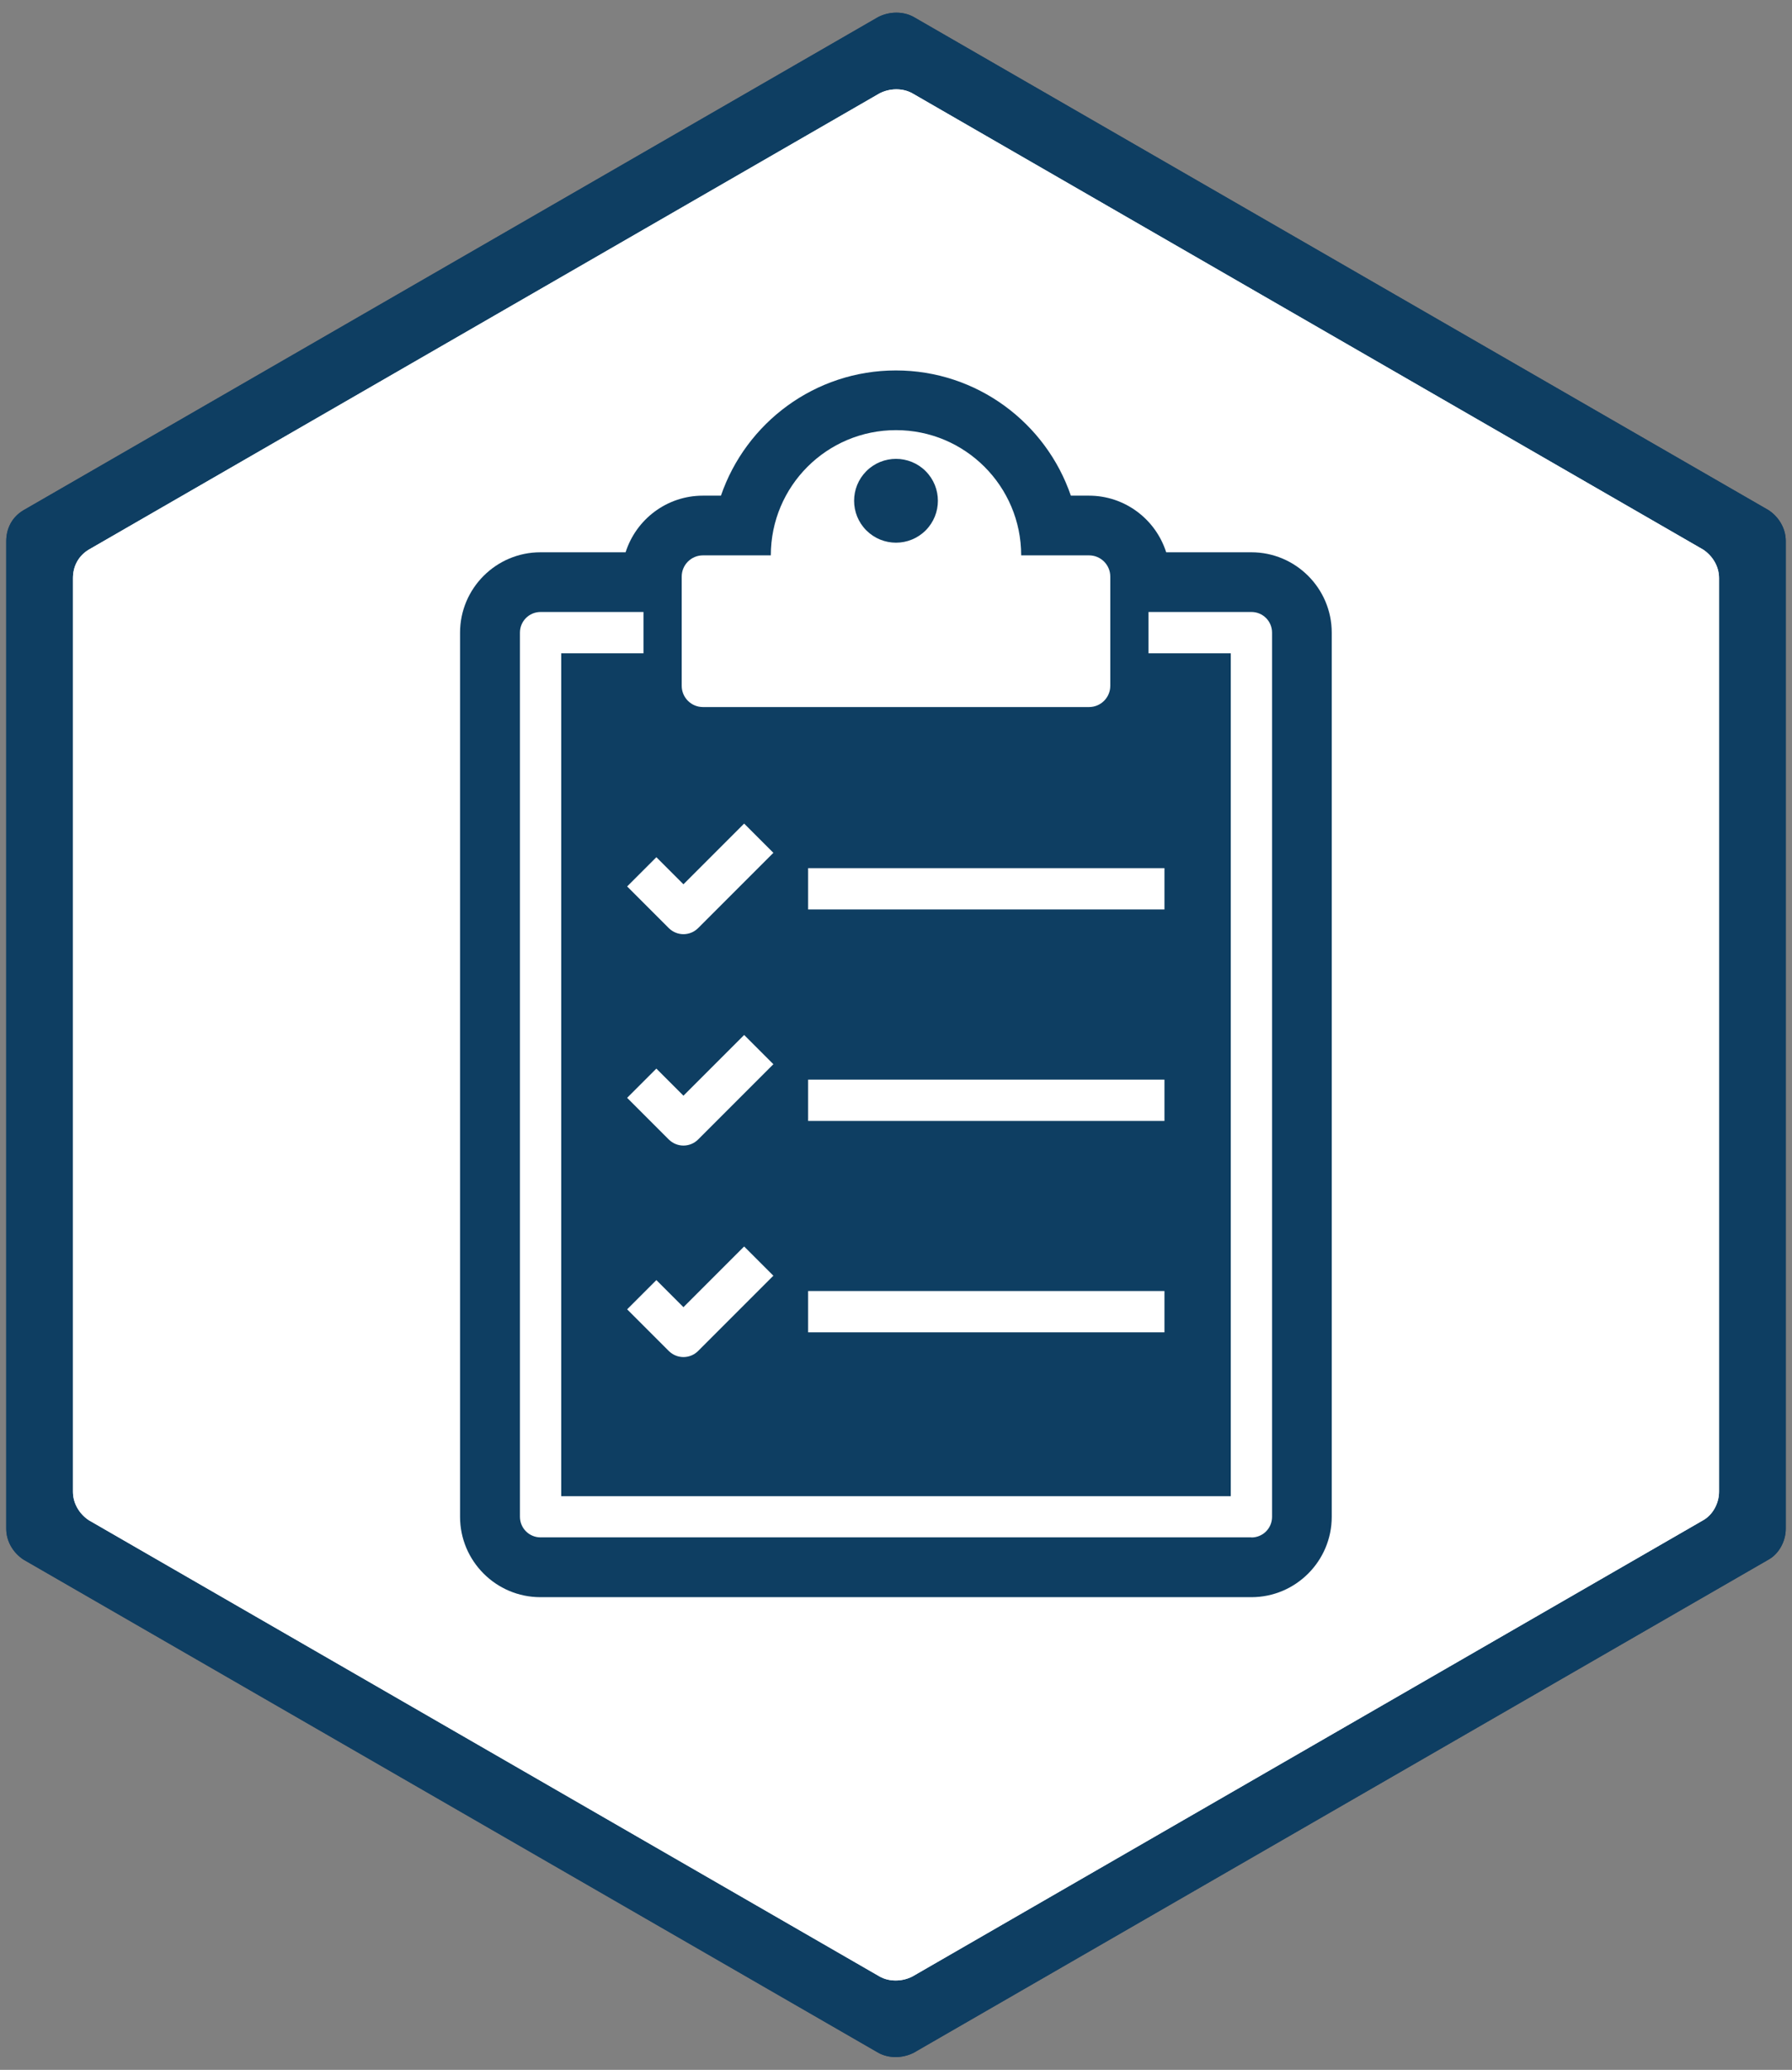
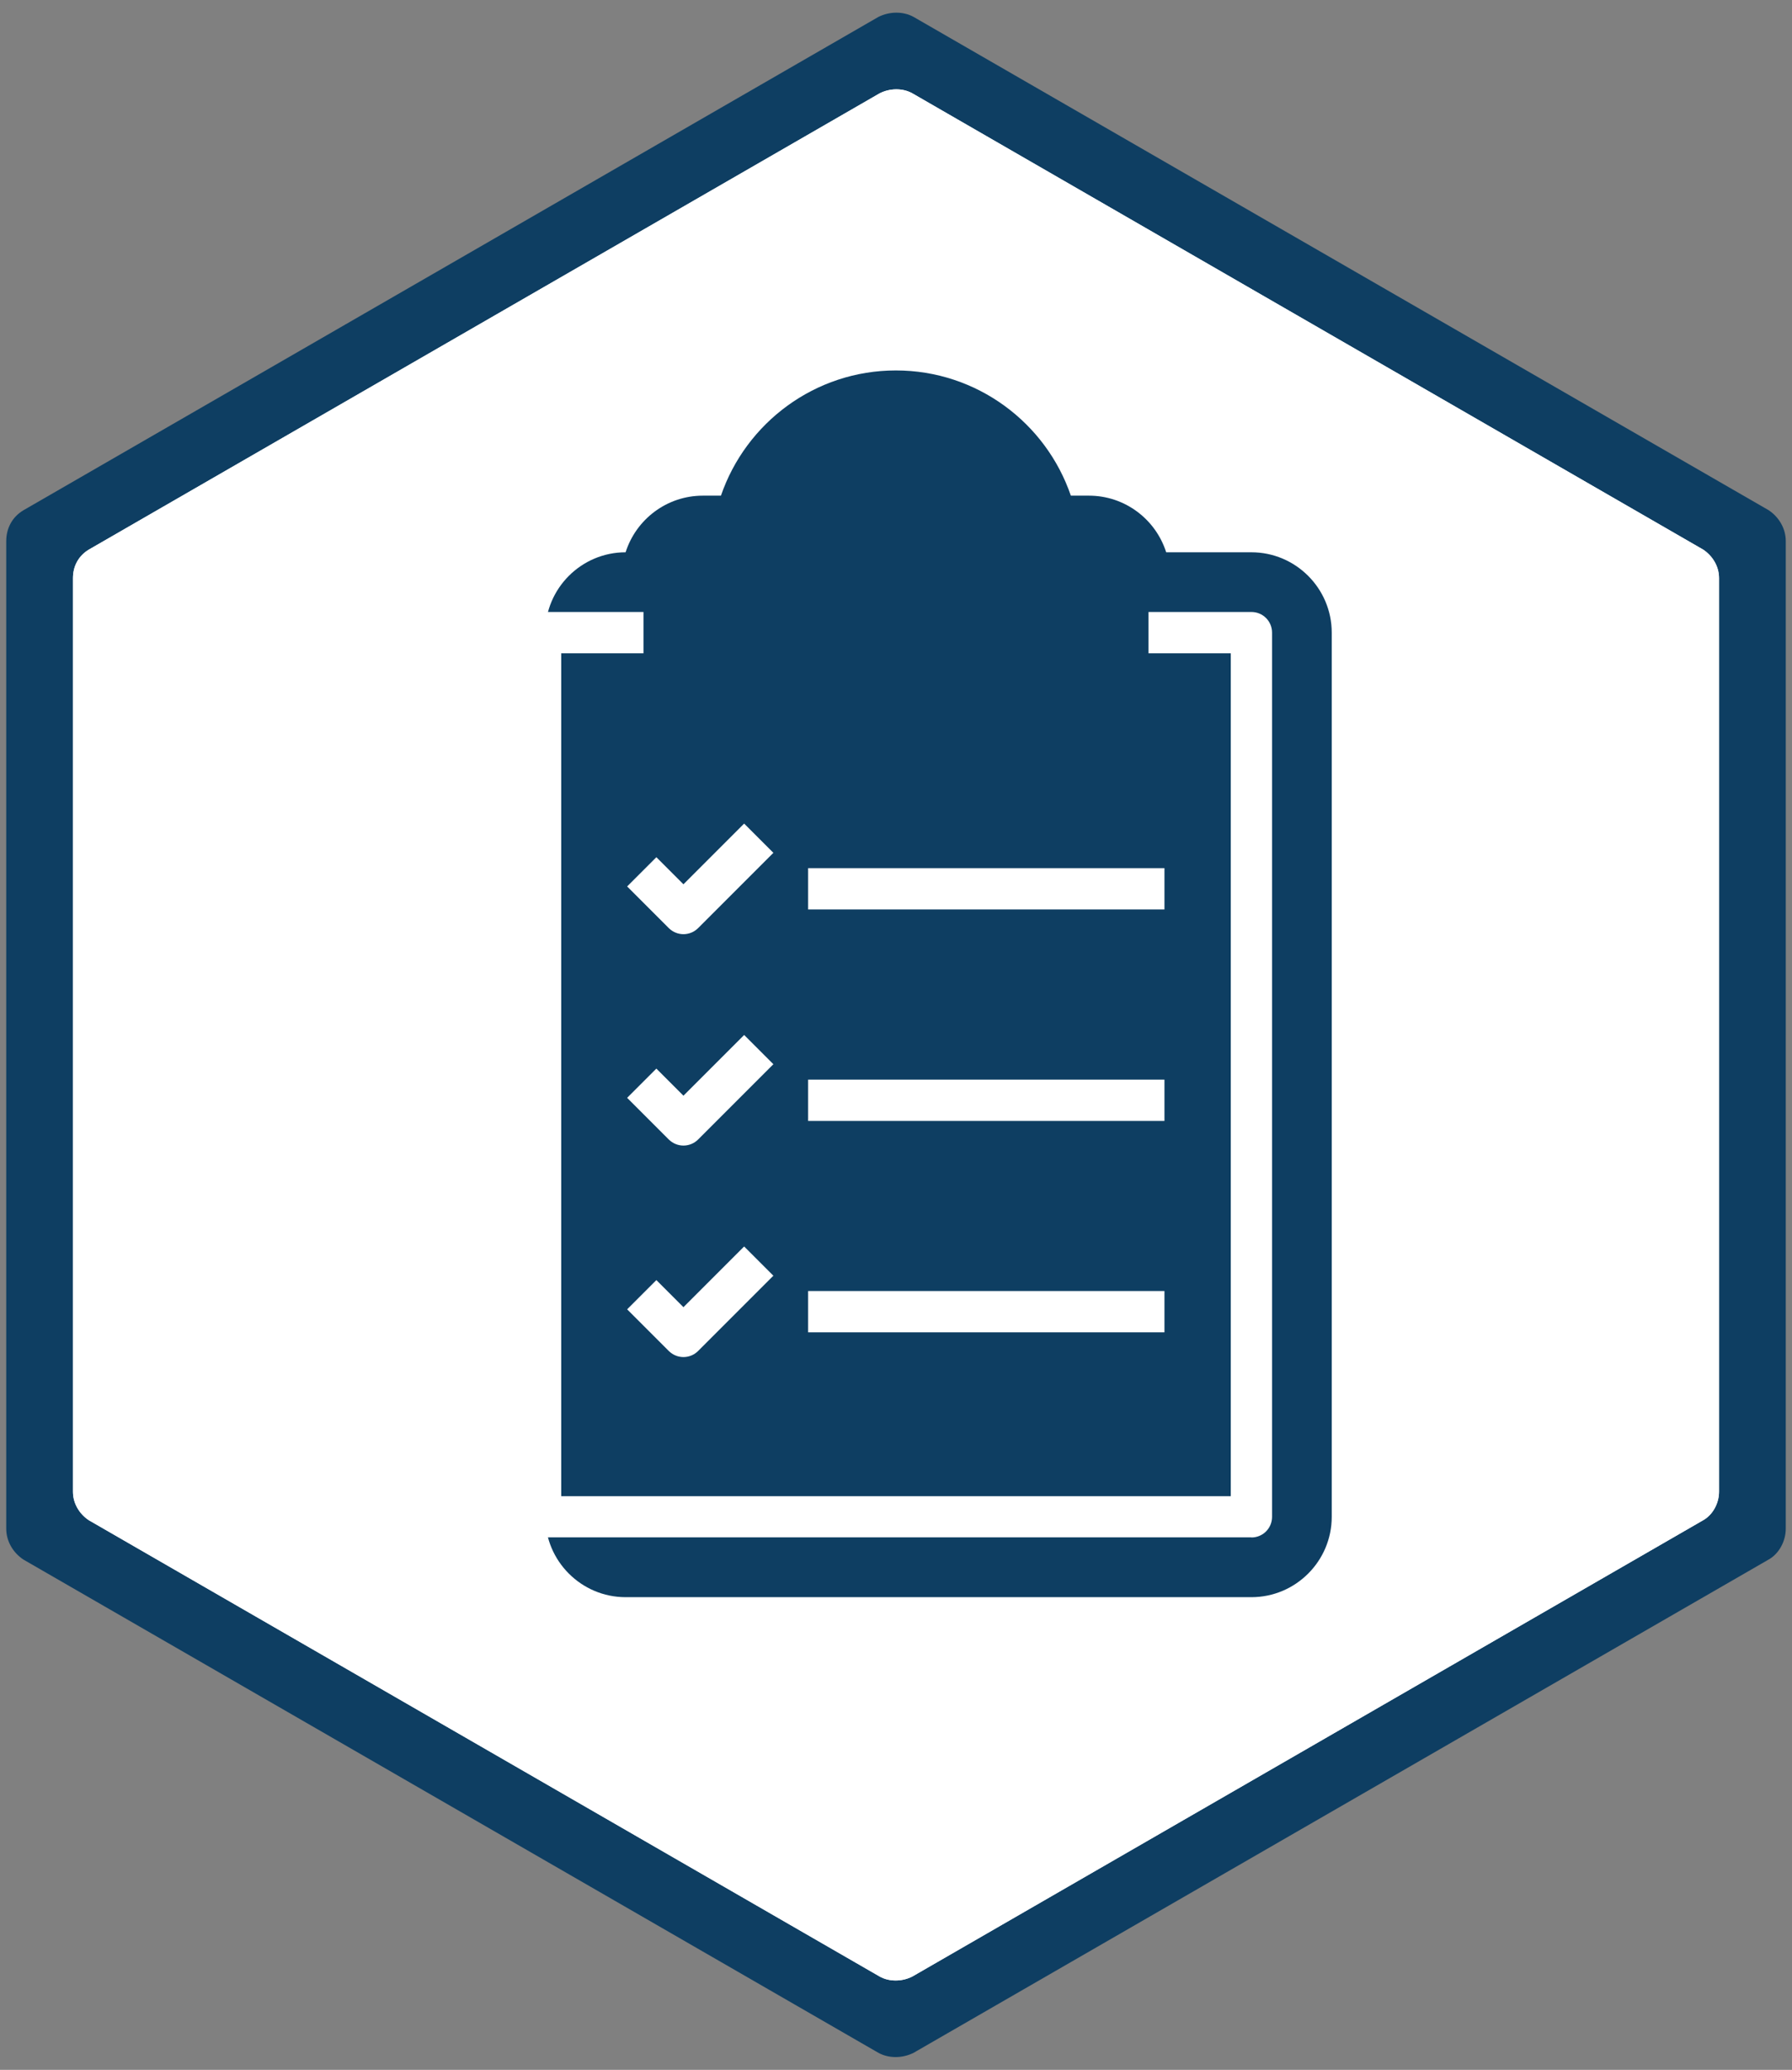
<svg xmlns="http://www.w3.org/2000/svg" id="a" viewBox="0 0 175.36 202.49">
  <rect x="0" y="0" width="175.36" height="202.49" fill="#808080" stroke="none" />
  <defs>
    <style>.d,.e{clip-rule:evenodd;}.d,.f,.g{fill:#fff;}.e,.h{fill:#1d3d5f;}.e,.h,.i{isolation:isolate;}.j{fill:#0e3e62;}.h,.g{fill-rule:evenodd;}.k{clip-path:url(#c);}.l{clip-path:url(#b);}</style>
    <clipPath id="b">
      <path class="e" d="M.61,52.93v96.62c0,1.23,.67,2.35,1.68,3.02l83.66,48.25c1.01,.56,2.35,.56,3.46,0l83.66-48.25c1.01-.56,1.68-1.79,1.68-3.02V52.93c0-1.23-.67-2.35-1.68-3.02L89.41,1.66c-1.01-.56-2.35-.56-3.46,0L2.29,49.92c-1.12,.67-1.68,1.79-1.68,3.02Z" />
    </clipPath>
    <clipPath id="c">
      <path class="d" d="M7.14,56.56v89.37c0,1.14,.62,2.17,1.55,2.79l77.39,44.64c.93,.52,2.17,.52,3.2,0l77.39-44.64c.93-.52,1.55-1.65,1.55-2.79V56.56c0-1.14-.62-2.17-1.55-2.79L89.28,9.13c-.93-.52-2.17-.52-3.2,0L8.69,53.77c-1.03,.62-1.55,1.65-1.55,2.79Z" />
    </clipPath>
  </defs>
  <g>
-     <path class="h" d="M.61,52.93v96.62c0,1.23,.67,2.35,1.68,3.02l83.66,48.25c1.01,.56,2.35,.56,3.46,0l83.66-48.25c1.01-.56,1.68-1.79,1.68-3.02V52.93c0-1.23-.67-2.35-1.68-3.02L89.41,1.66c-1.01-.56-2.35-.56-3.46,0L2.29,49.92c-1.12,.67-1.68,1.79-1.68,3.02Z" />
    <g class="l">
      <g class="i">
        <polygon class="j" points="175.36 151.87 175.36 50.62 87.68 0 0 50.62 0 151.87 87.68 202.49 175.36 151.87" />
      </g>
    </g>
  </g>
  <g>
    <path class="g" d="M7.14,56.56v89.37c0,1.14,.62,2.17,1.55,2.79l77.39,44.64c.93,.52,2.17,.52,3.2,0l77.39-44.64c.93-.52,1.55-1.65,1.55-2.79V56.56c0-1.14-.62-2.17-1.55-2.79L89.28,9.13c-.93-.52-2.17-.52-3.2,0L8.69,53.77c-1.03,.62-1.55,1.65-1.55,2.79Z" />
    <g class="k">
      <polygon class="f" points="168.79 148.07 168.79 54.42 87.68 7.59 6.58 54.42 6.58 148.07 87.68 194.9 168.79 148.07" />
    </g>
  </g>
  <g>
-     <path class="j" d="M122.46,54.03h-8.34c-1.02-3.21-4.02-5.54-7.56-5.54h-1.77c-2.43-7.12-9.19-12.25-17.12-12.25s-14.68,5.13-17.12,12.25h-1.77c-3.54,0-6.54,2.33-7.56,5.54h-8.34c-4.33,0-7.86,3.53-7.86,7.86v86.5c0,4.33,3.53,7.86,7.86,7.86H122.46c4.33,0,7.86-3.53,7.86-7.86V61.89c0-4.33-3.53-7.86-7.86-7.86Z" />
+     <path class="j" d="M122.46,54.03h-8.34c-1.02-3.21-4.02-5.54-7.56-5.54h-1.77c-2.43-7.12-9.19-12.25-17.12-12.25s-14.68,5.13-17.12,12.25h-1.77c-3.54,0-6.54,2.33-7.56,5.54c-4.33,0-7.86,3.53-7.86,7.86v86.5c0,4.33,3.53,7.86,7.86,7.86H122.46c4.33,0,7.86-3.53,7.86-7.86V61.89c0-4.33-3.53-7.86-7.86-7.86Z" />
    <g>
-       <path class="f" d="M106.57,54.33h-6.64c0-6.76-5.48-12.25-12.25-12.25s-12.25,5.48-12.25,12.25h-6.64c-1.15,0-2.08,.93-2.08,2.08v10.68c0,1.15,.93,2.08,2.08,2.08h37.78c1.15,0,2.08-.93,2.08-2.08v-10.68c0-1.15-.93-2.08-2.08-2.08Zm-21.79-8.24c1.6-1.6,4.2-1.6,5.8,0,1.6,1.6,1.6,4.2,0,5.8-1.6,1.6-4.2,1.6-5.8,0-1.6-1.6-1.6-4.2,0-5.8Z" />
      <path class="f" d="M122.46,150.4H52.9c-1.12,0-2.02-.9-2.02-2.02V61.89c0-1.12,.9-2.02,2.02-2.02h10.07v4.04h-8.05v82.46H120.44V63.91h-8.05v-4.04h10.07c1.12,0,2.02,.9,2.02,2.02v86.5c0,1.12-.9,2.02-2.02,2.02Z" />
      <g>
        <path class="f" d="M66.88,132.76c-.52,0-1.03-.2-1.43-.59l-4.08-4.08,2.86-2.86,2.65,2.65,5.94-5.94,2.86,2.86-7.37,7.37c-.39,.39-.91,.59-1.43,.59Z" />
        <rect class="f" x="79.08" y="126.3" width="34.87" height="4.04" />
      </g>
      <g>
        <path class="f" d="M66.88,112.07c-.52,0-1.03-.2-1.43-.59l-4.08-4.08,2.86-2.86,2.65,2.65,5.94-5.94,2.86,2.86-7.37,7.37c-.39,.39-.91,.59-1.43,.59Z" />
        <rect class="f" x="79.08" y="105.62" width="34.87" height="4.04" />
      </g>
      <g>
        <path class="f" d="M66.88,91.39c-.52,0-1.03-.2-1.43-.59l-4.08-4.08,2.86-2.86,2.65,2.65,5.94-5.94,2.86,2.86-7.37,7.37c-.39,.39-.91,.59-1.43,.59Z" />
        <rect class="f" x="79.08" y="84.93" width="34.87" height="4.04" />
      </g>
    </g>
  </g>
</svg>